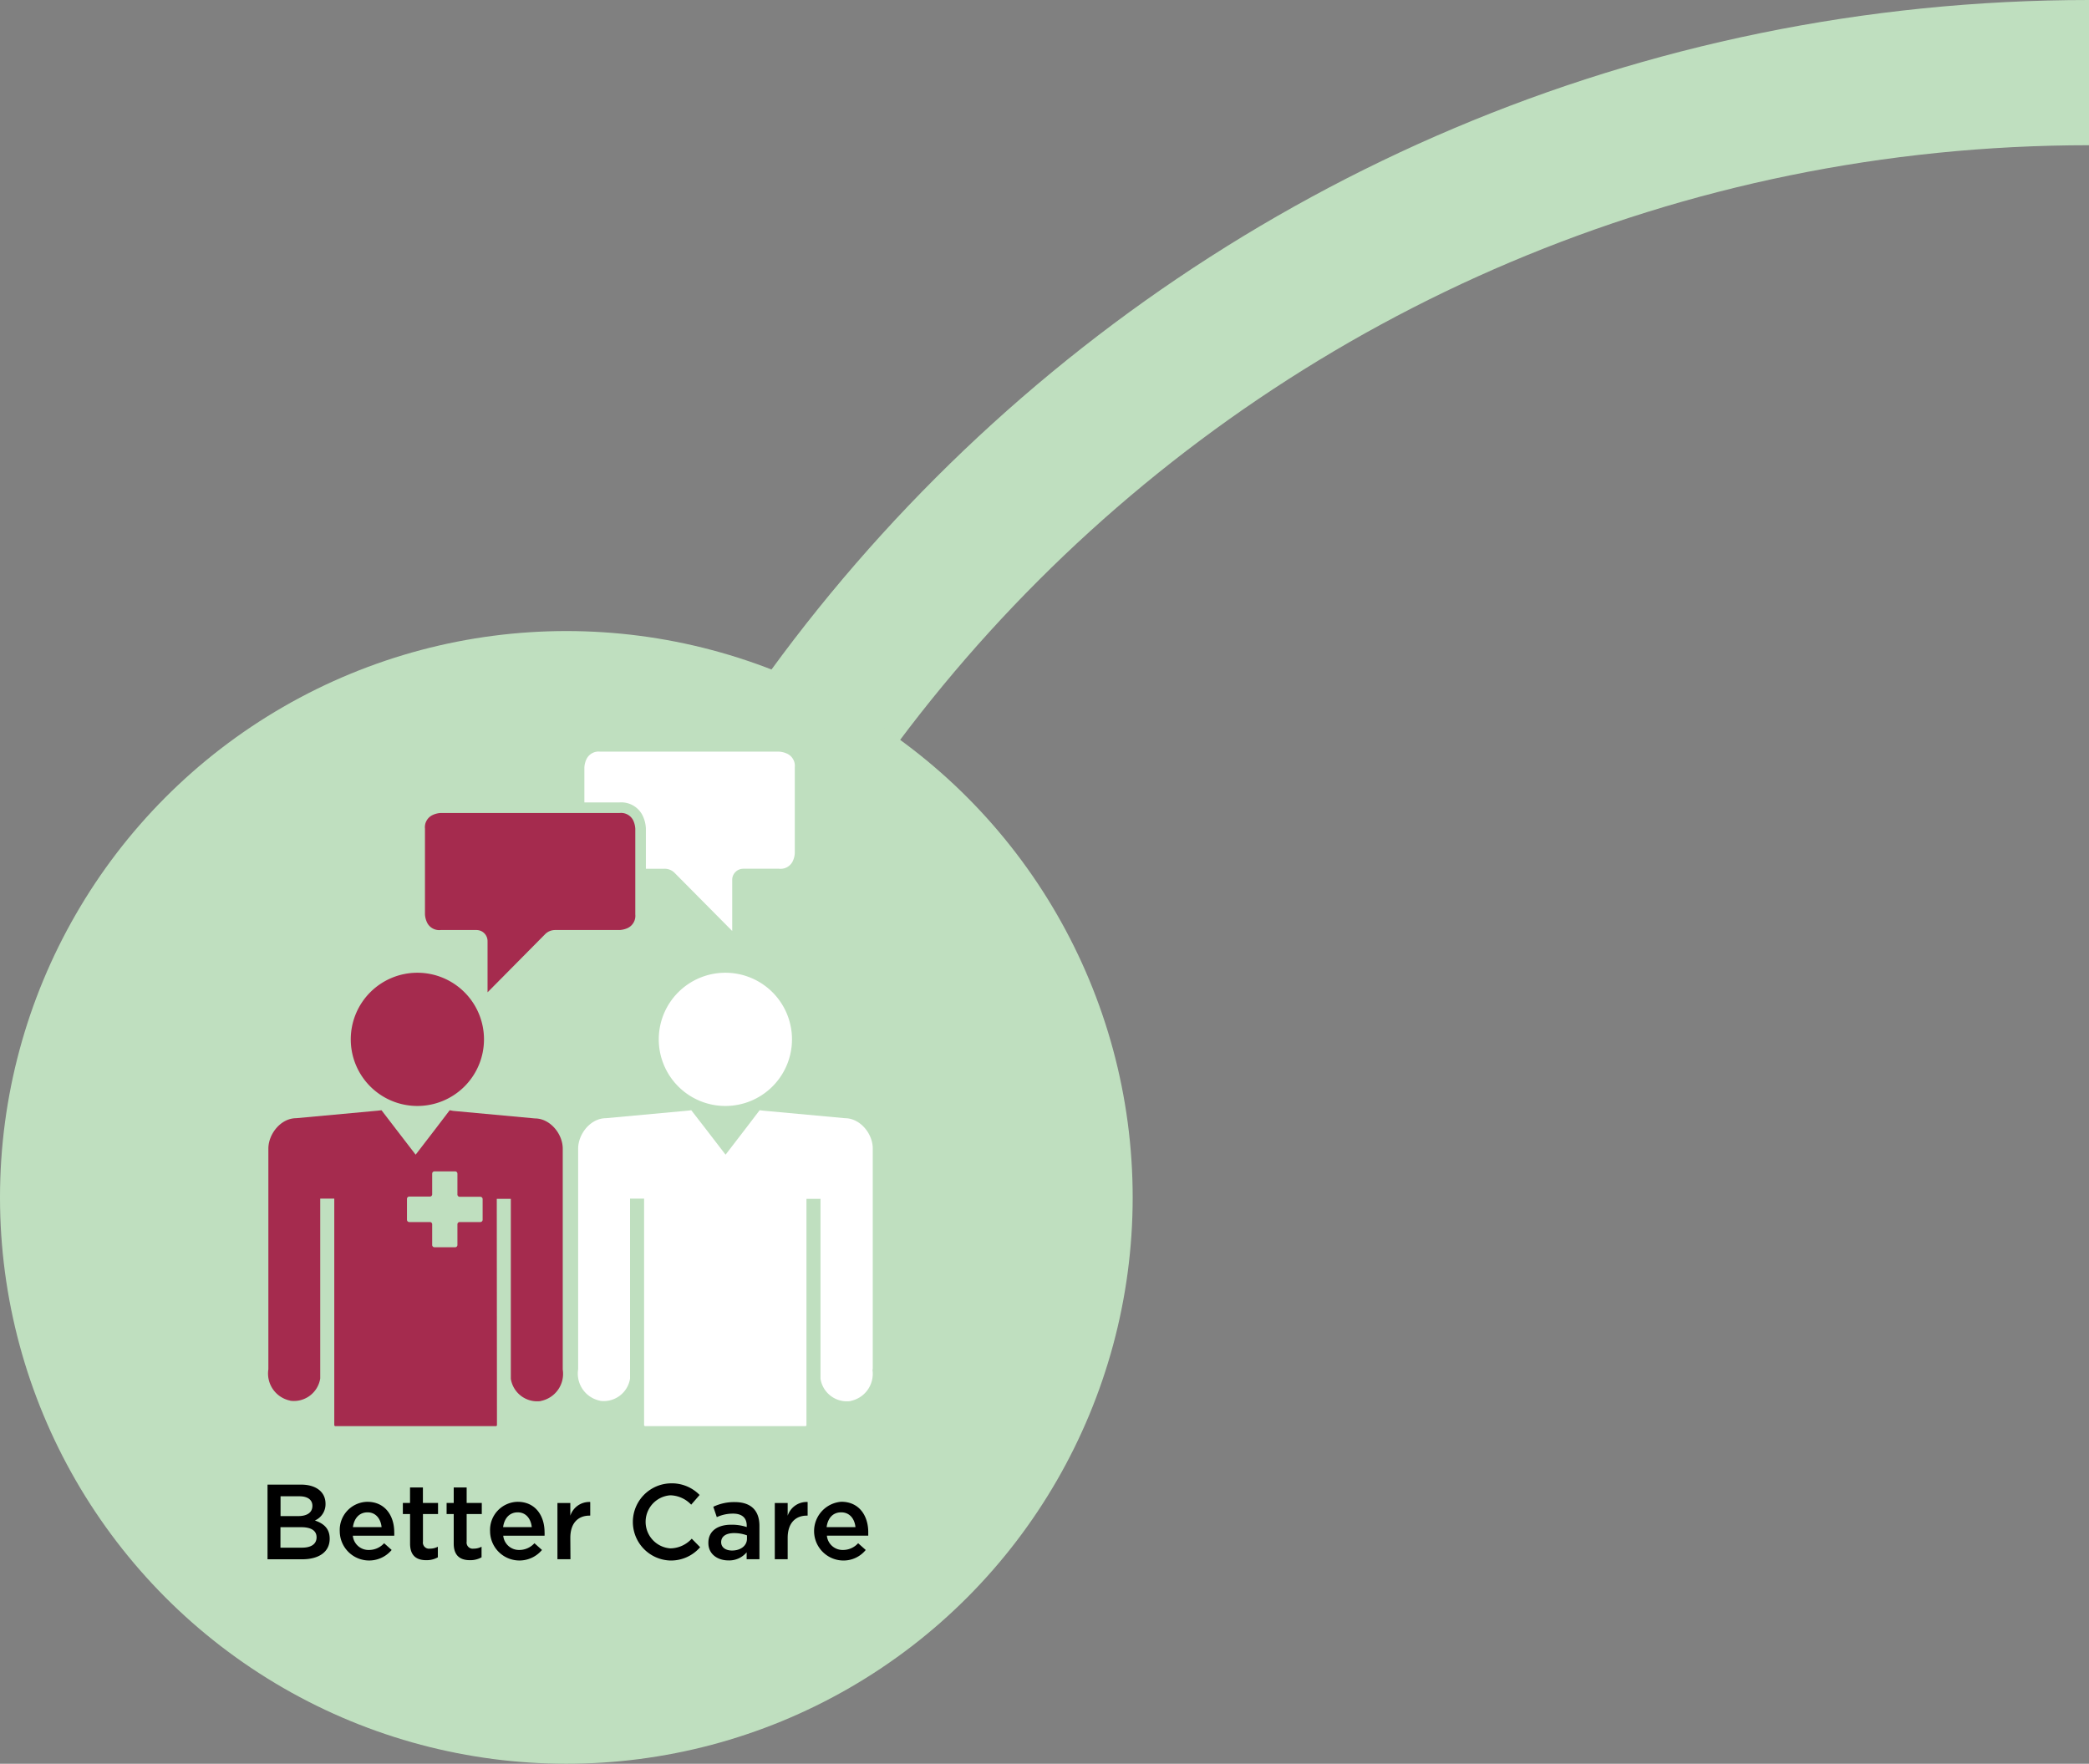
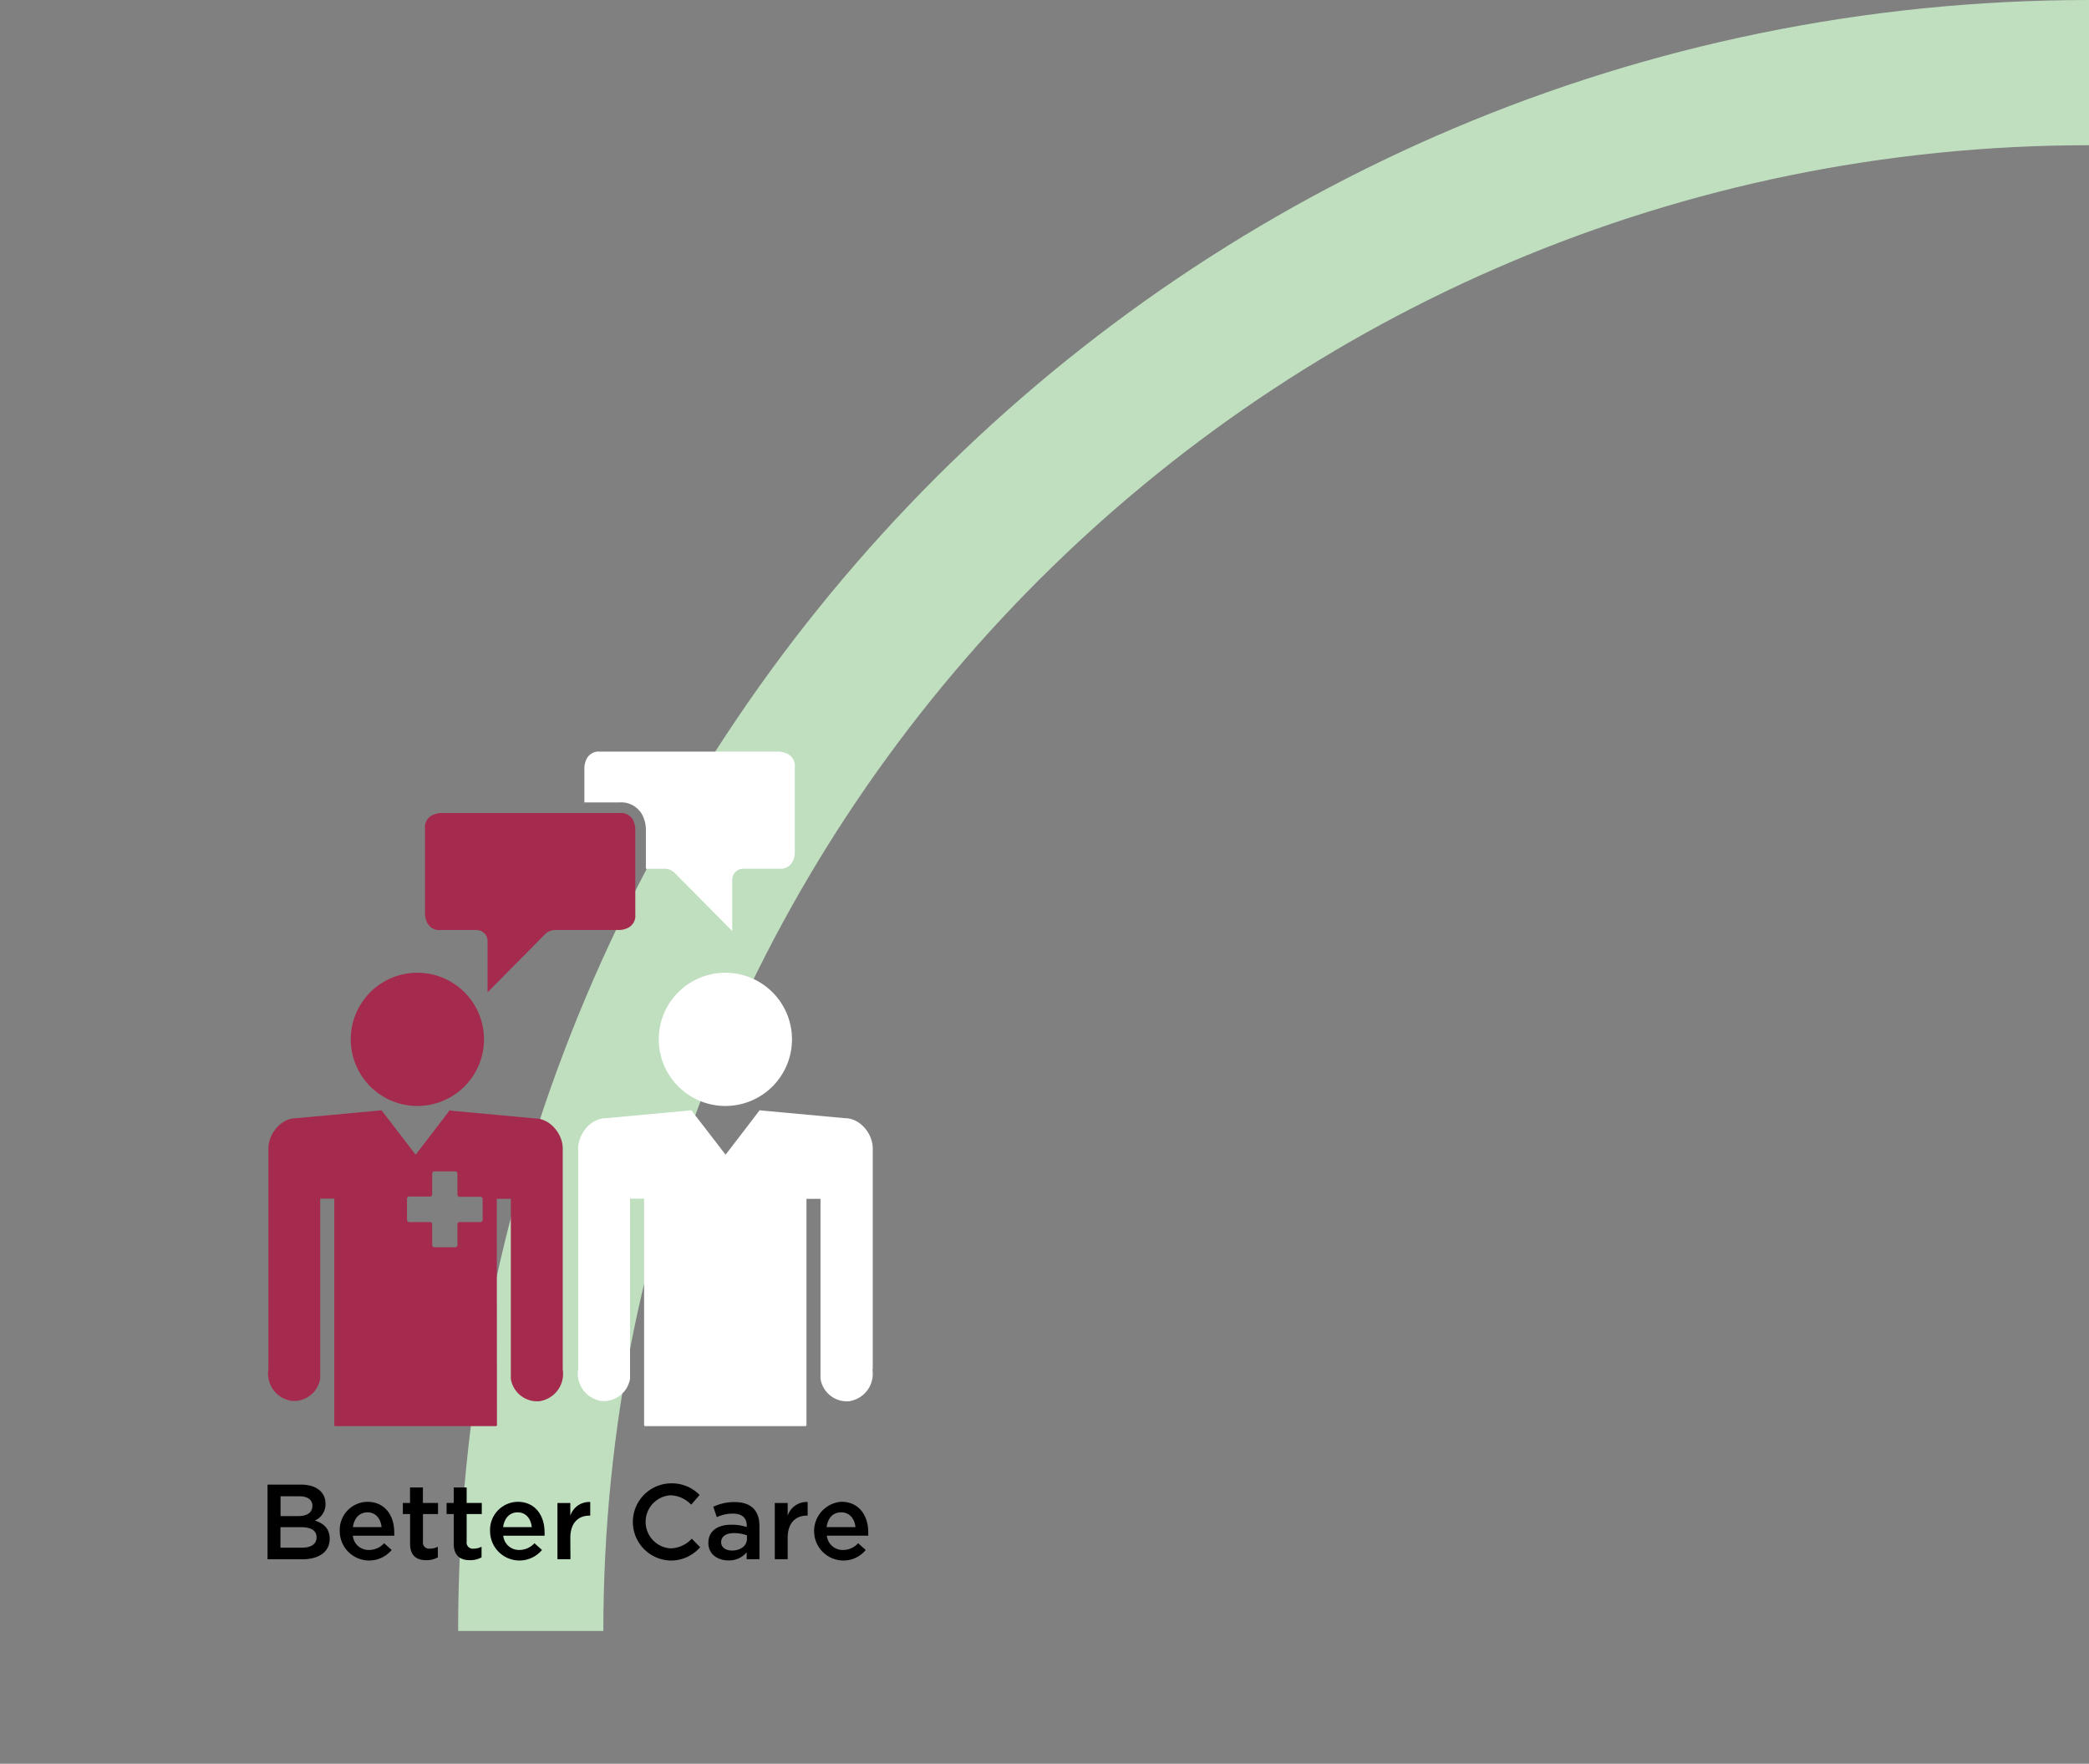
<svg xmlns="http://www.w3.org/2000/svg" viewBox="0 0 445.95 376.51">
  <rect x="0" y="0" width="445.95" height="376.51" fill="#808080" stroke="none" />
  <defs>
    <style>.cls-1{fill:#bfdfbf;}.cls-2{fill:#a52b4e;}.cls-3{fill:#fff;}</style>
  </defs>
  <g id="Layer_2" data-name="Layer 2">
    <g id="Layer_5" data-name="Layer 5">
-       <path class="cls-1" d="M446,31C270.8,31,128.8,173,128.8,348.16h-31C97.79,155.88,253.67,0,446,0Z" />
-       <circle class="cls-1" cx="120.9" cy="255.61" r="120.9" />
+       <path class="cls-1" d="M446,31C270.8,31,128.8,173,128.8,348.16h-31C97.79,155.88,253.67,0,446,0" />
      <path d="M69.49,321a3.79,3.79,0,0,1-2.27,3.58c1.86.63,3.16,1.7,3.16,3.89,0,2.86-2.35,4.39-5.89,4.39H57.11V316.92h7.15C67.47,316.92,69.49,318.49,69.49,321Zm-2.8.46c0-1.3-1-2.05-2.8-2.05h-4v4.23h3.82C65.49,323.63,66.69,322.93,66.69,321.45Zm.89,6.71c0-1.37-1.07-2.16-3.28-2.16H59.87v4.37h4.64C66.42,330.37,67.58,329.62,67.58,328.16Z" />
      <path d="M78.77,330.87A4.35,4.35,0,0,0,82,329.43l1.61,1.44a6.27,6.27,0,0,1-11.08-4,6,6,0,0,1,5.87-6.28c3.83,0,5.76,3,5.76,6.49a6.59,6.59,0,0,1,0,.75H75.32A3.36,3.36,0,0,0,78.77,330.87ZM81.46,326c-.18-1.78-1.23-3.16-3-3.16s-2.87,1.29-3.12,3.16Z" />
      <path d="M90.29,329.09a1.31,1.31,0,0,0,1.48,1.5,3.59,3.59,0,0,0,1.7-.41v2.26a4.86,4.86,0,0,1-2.48.61c-2,0-3.45-.89-3.45-3.53V323.2H86v-2.37h1.53v-3.3h2.75v3.3h3.23v2.37H90.29Z" />
      <path d="M99.62,329.09a1.31,1.31,0,0,0,1.48,1.5,3.59,3.59,0,0,0,1.7-.41v2.26a4.86,4.86,0,0,1-2.48.61c-2,0-3.46-.89-3.46-3.53V323.2H95.34v-2.37h1.52v-3.3h2.76v3.3h3.23v2.37H99.62Z" />
      <path d="M110.84,330.87a4.35,4.35,0,0,0,3.25-1.44l1.61,1.44a6.27,6.27,0,0,1-11.08-4,6,6,0,0,1,5.87-6.28c3.83,0,5.76,3,5.76,6.49a6.59,6.59,0,0,1,0,.75h-8.82A3.37,3.37,0,0,0,110.84,330.87Zm2.68-4.87c-.18-1.78-1.23-3.16-3-3.16s-2.87,1.29-3.12,3.16Z" />
      <path d="M121.78,332.85H119v-12h2.75v2.71a4.25,4.25,0,0,1,4.25-2.93v2.91h-.15c-2.42,0-4.1,1.57-4.1,4.75Z" />
      <path d="M143,333.12a8.24,8.24,0,0,1,.12-16.47,8.28,8.28,0,0,1,6.23,2.48l-1.8,2.07a6.34,6.34,0,0,0-4.46-2,5.68,5.68,0,0,0,0,11.33,6.28,6.28,0,0,0,4.58-2.07l1.79,1.82A8.21,8.21,0,0,1,143,333.12Z" />
      <path d="M159.39,332.85v-1.48a4.85,4.85,0,0,1-3.89,1.73c-2.27,0-4.28-1.3-4.28-3.71v-.05c0-2.59,2.07-3.86,4.87-3.86a10,10,0,0,1,3.32.5v-.3c0-1.66-1-2.57-2.95-2.57a8.27,8.27,0,0,0-3.44.75l-.75-2.21a10.33,10.33,0,0,1,4.57-1c3.55,0,5.28,1.87,5.28,5.08v7.12Zm.07-5.1a7.93,7.93,0,0,0-2.75-.48c-1.73,0-2.76.71-2.76,1.94v0c0,1.14,1,1.78,2.32,1.78,1.82,0,3.19-1,3.19-2.53Z" />
      <path d="M168.15,332.85H165.4v-12h2.75v2.71a4.26,4.26,0,0,1,4.26-2.93v2.91h-.16c-2.41,0-4.1,1.57-4.1,4.75Z" />
      <path d="M179.94,330.87a4.33,4.33,0,0,0,3.25-1.44l1.62,1.44a6.1,6.1,0,0,1-4.92,2.25,6.28,6.28,0,0,1-.29-12.54c3.82,0,5.75,3,5.75,6.49,0,.25,0,.48,0,.75h-8.83A3.37,3.37,0,0,0,179.94,330.87Zm2.68-4.87c-.18-1.78-1.23-3.16-3.05-3.16s-2.86,1.29-3.11,3.16Z" />
      <path class="cls-2" d="M89.1,236.09a14.22,14.22,0,1,0-14.22-14.22A14.22,14.22,0,0,0,89.1,236.09" />
      <path class="cls-2" d="M135.62,195.2V176.89a4.86,4.86,0,0,0-.47-1.81,2.89,2.89,0,0,0-2.87-1.53H94.06a4.56,4.56,0,0,0-1.8.48,2.86,2.86,0,0,0-1.54,2.86V195.2A4.76,4.76,0,0,0,91.2,197a2.87,2.87,0,0,0,2.86,1.53h7.65a2.37,2.37,0,0,1,2.37,2.37v10.93l12.28-12.4a3,3,0,0,1,2.15-.9h13.77a4.68,4.68,0,0,0,1.81-.47A2.89,2.89,0,0,0,135.62,195.2Z" />
      <path class="cls-2" d="M106.05,255.92l3,0,0,38.42a5.69,5.69,0,0,0,6.5,4.73h-.14a5.9,5.9,0,0,0,4.72-6.72l0-47.16c0-3.14-2.69-6.44-5.93-6.44l-17.47-1.61L96,237l-2.91,3.82-4.36,5.67-4.36-5.67L81.44,237l-.74.09L63.23,238.7c-3.25,0-5.9,3.3-5.94,6.44l0,47.16A5.9,5.9,0,0,0,62,299h-.14a5.69,5.69,0,0,0,6.5-4.73V255.87l3,0v48.44h.09v.13H106v-.13h.09Zm-19.17,0a.49.49,0,0,1,.49-.49h4.4a.48.48,0,0,0,.49-.48v-4.41a.49.49,0,0,1,.49-.49h4.41a.49.49,0,0,1,.49.49V255a.49.49,0,0,0,.48.48h4.41a.49.49,0,0,1,.49.49v4.41a.49.49,0,0,1-.49.49H98.13a.48.48,0,0,0-.48.49v4.4a.49.49,0,0,1-.49.49H92.75a.49.49,0,0,1-.49-.49v-4.4a.48.48,0,0,0-.49-.49h-4.4a.49.49,0,0,1-.49-.49Z" />
      <path class="cls-3" d="M154.85,236.09a14.22,14.22,0,1,1,14.22-14.22,14.22,14.22,0,0,1-14.22,14.22" />
      <path class="cls-3" d="M186.31,292.3l0-47.16c0-3.14-2.69-6.44-5.93-6.44l-17.47-1.61-.75-.09-2.91,3.82-4.36,5.67-4.36-5.67L147.57,237l-.74.09-17.48,1.61c-3.24,0-5.89,3.3-5.93,6.44l0,47.16a5.9,5.9,0,0,0,4.72,6.72H128a5.69,5.69,0,0,0,6.5-4.73V255.87l3,0v48.44h.09v.13h34.48v-.13h.09V255.92l3,0,0,38.42a5.69,5.69,0,0,0,6.5,4.73h-.14a5.9,5.9,0,0,0,4.72-6.72" />
      <path class="cls-3" d="M168.12,160.93a4.78,4.78,0,0,0-1.83-.48h-38.2a2.87,2.87,0,0,0-2.86,1.54,4.75,4.75,0,0,0-.48,1.82v7.48h7.53a5.08,5.08,0,0,1,4.88,2.76,7,7,0,0,1,.72,2.78v8.62h4a3,3,0,0,1,2.15.9l12.28,12.39V187.82a2.31,2.31,0,0,1,.71-1.69,2.34,2.34,0,0,1,1.66-.68h7.65a2.88,2.88,0,0,0,2.87-1.54,4.63,4.63,0,0,0,.47-1.82v-18.3A2.87,2.87,0,0,0,168.12,160.93Z" />
    </g>
  </g>
</svg>